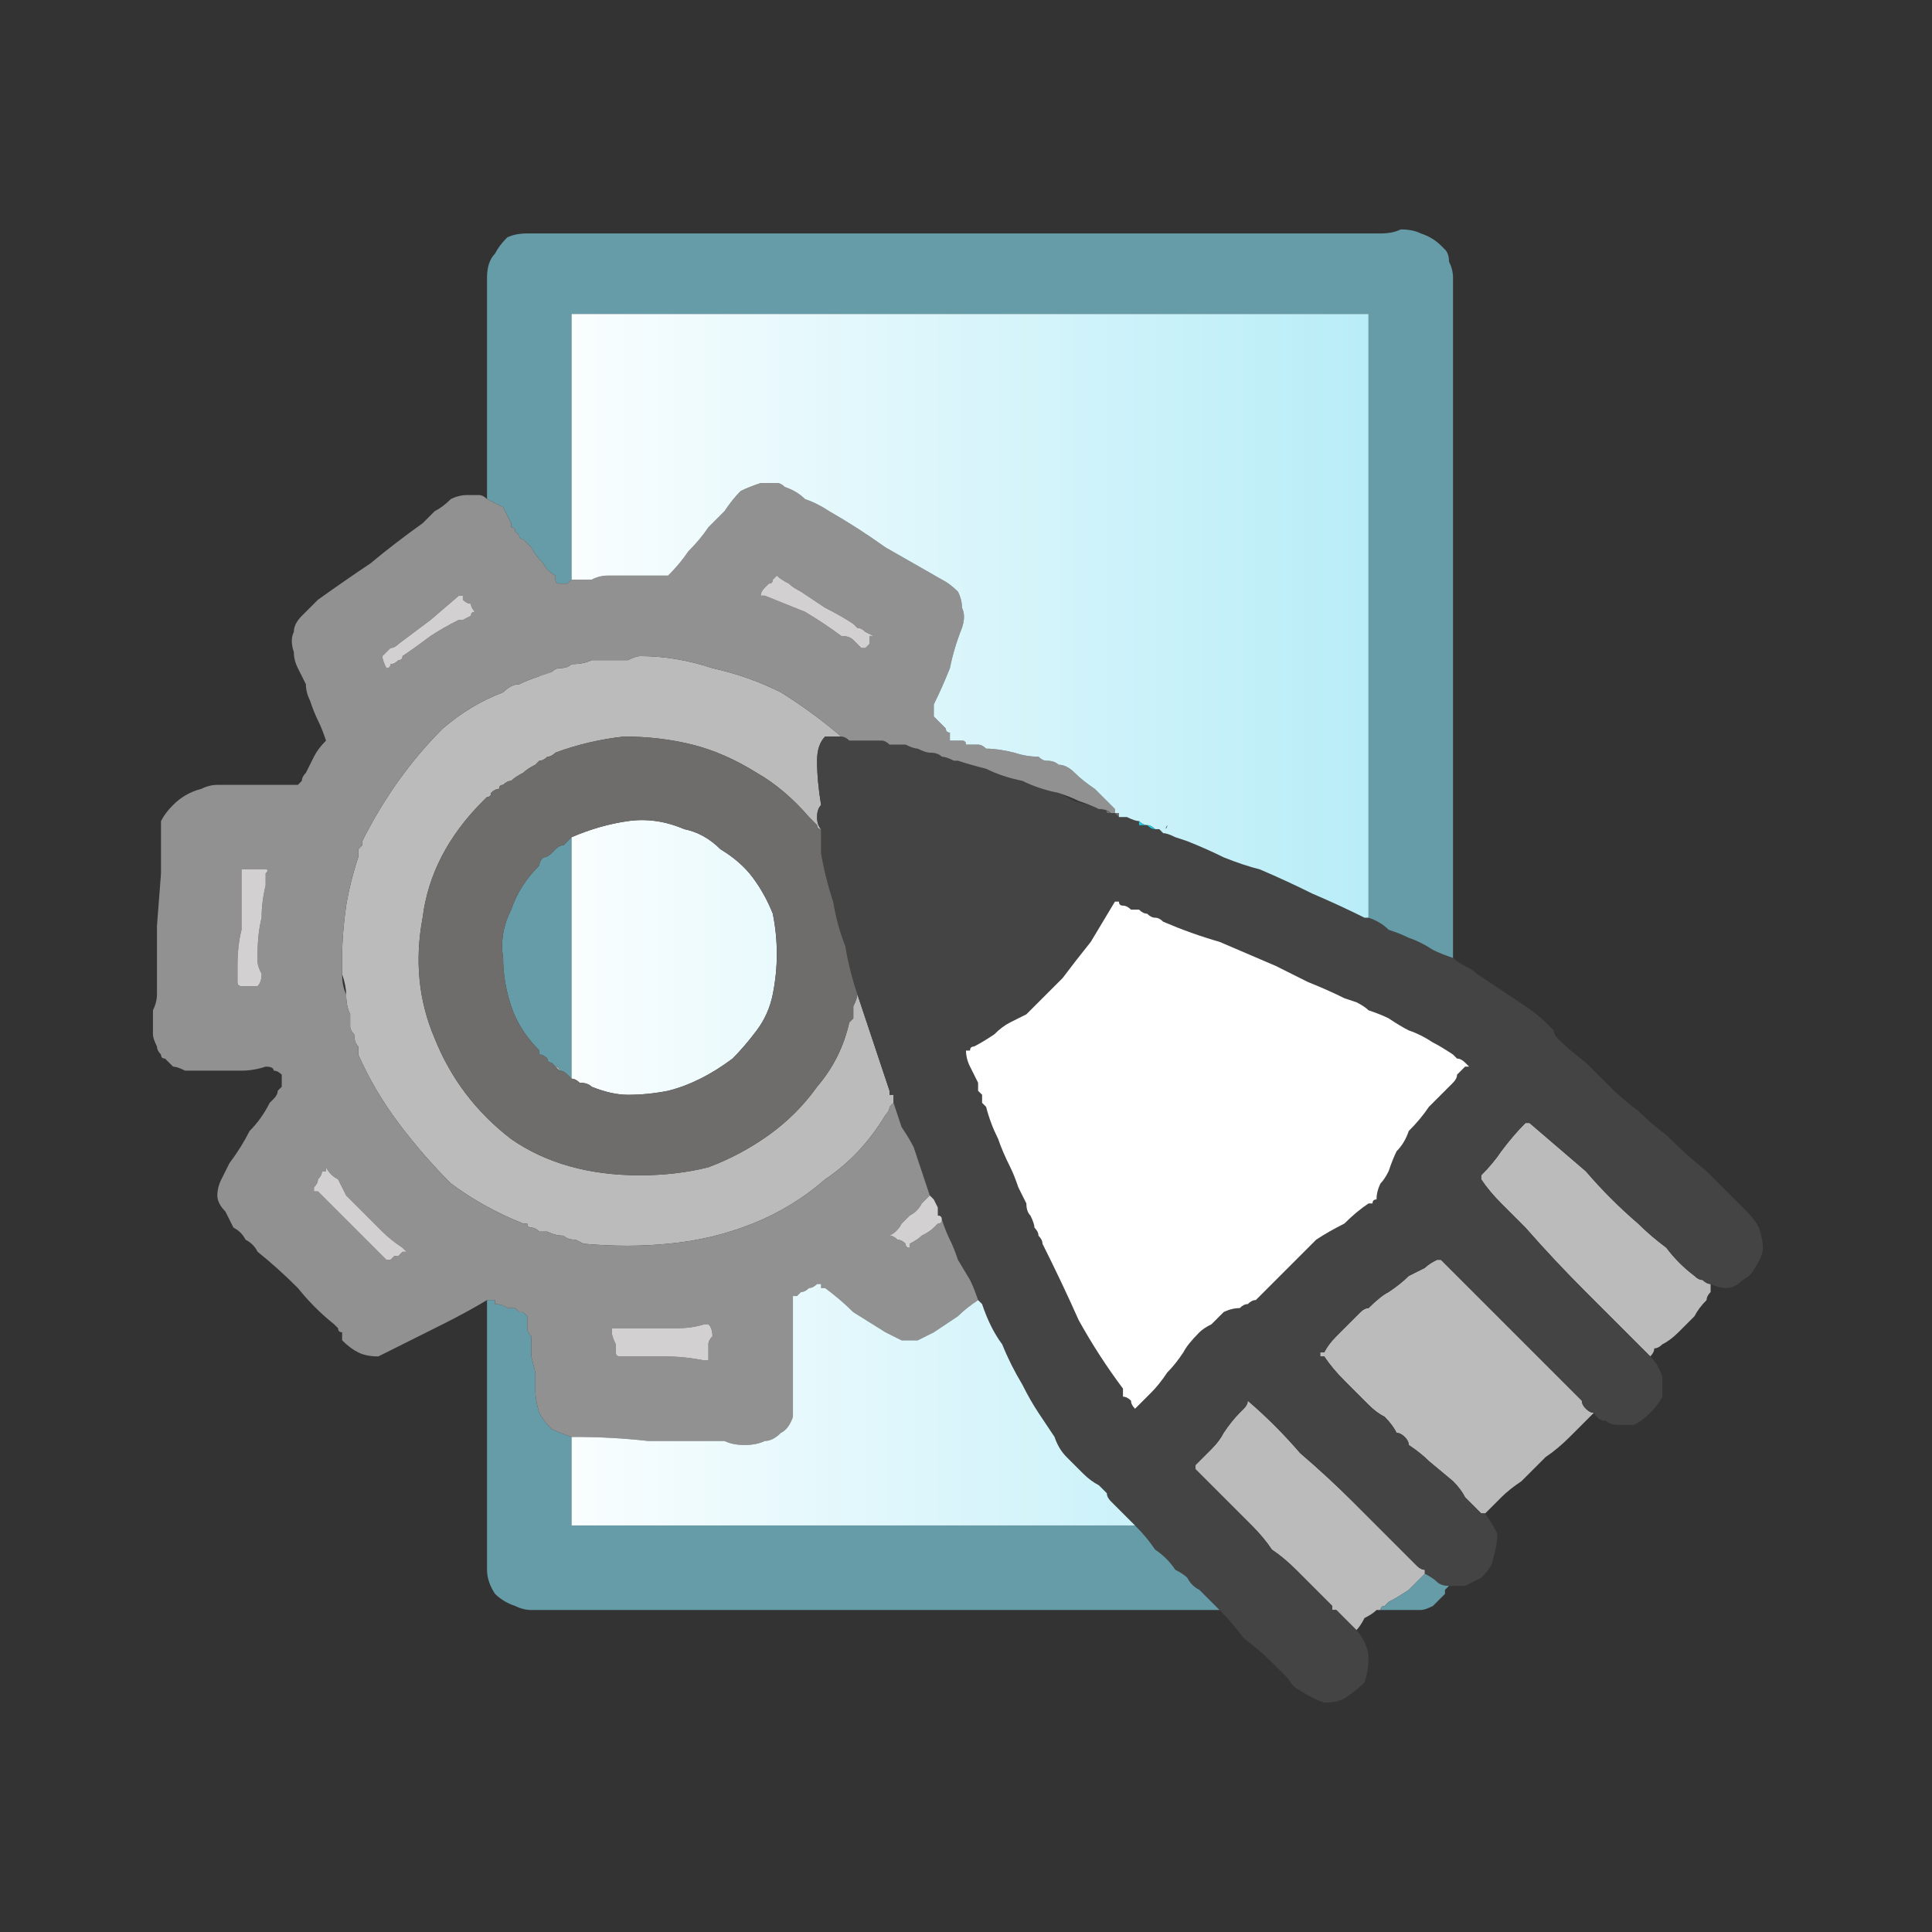
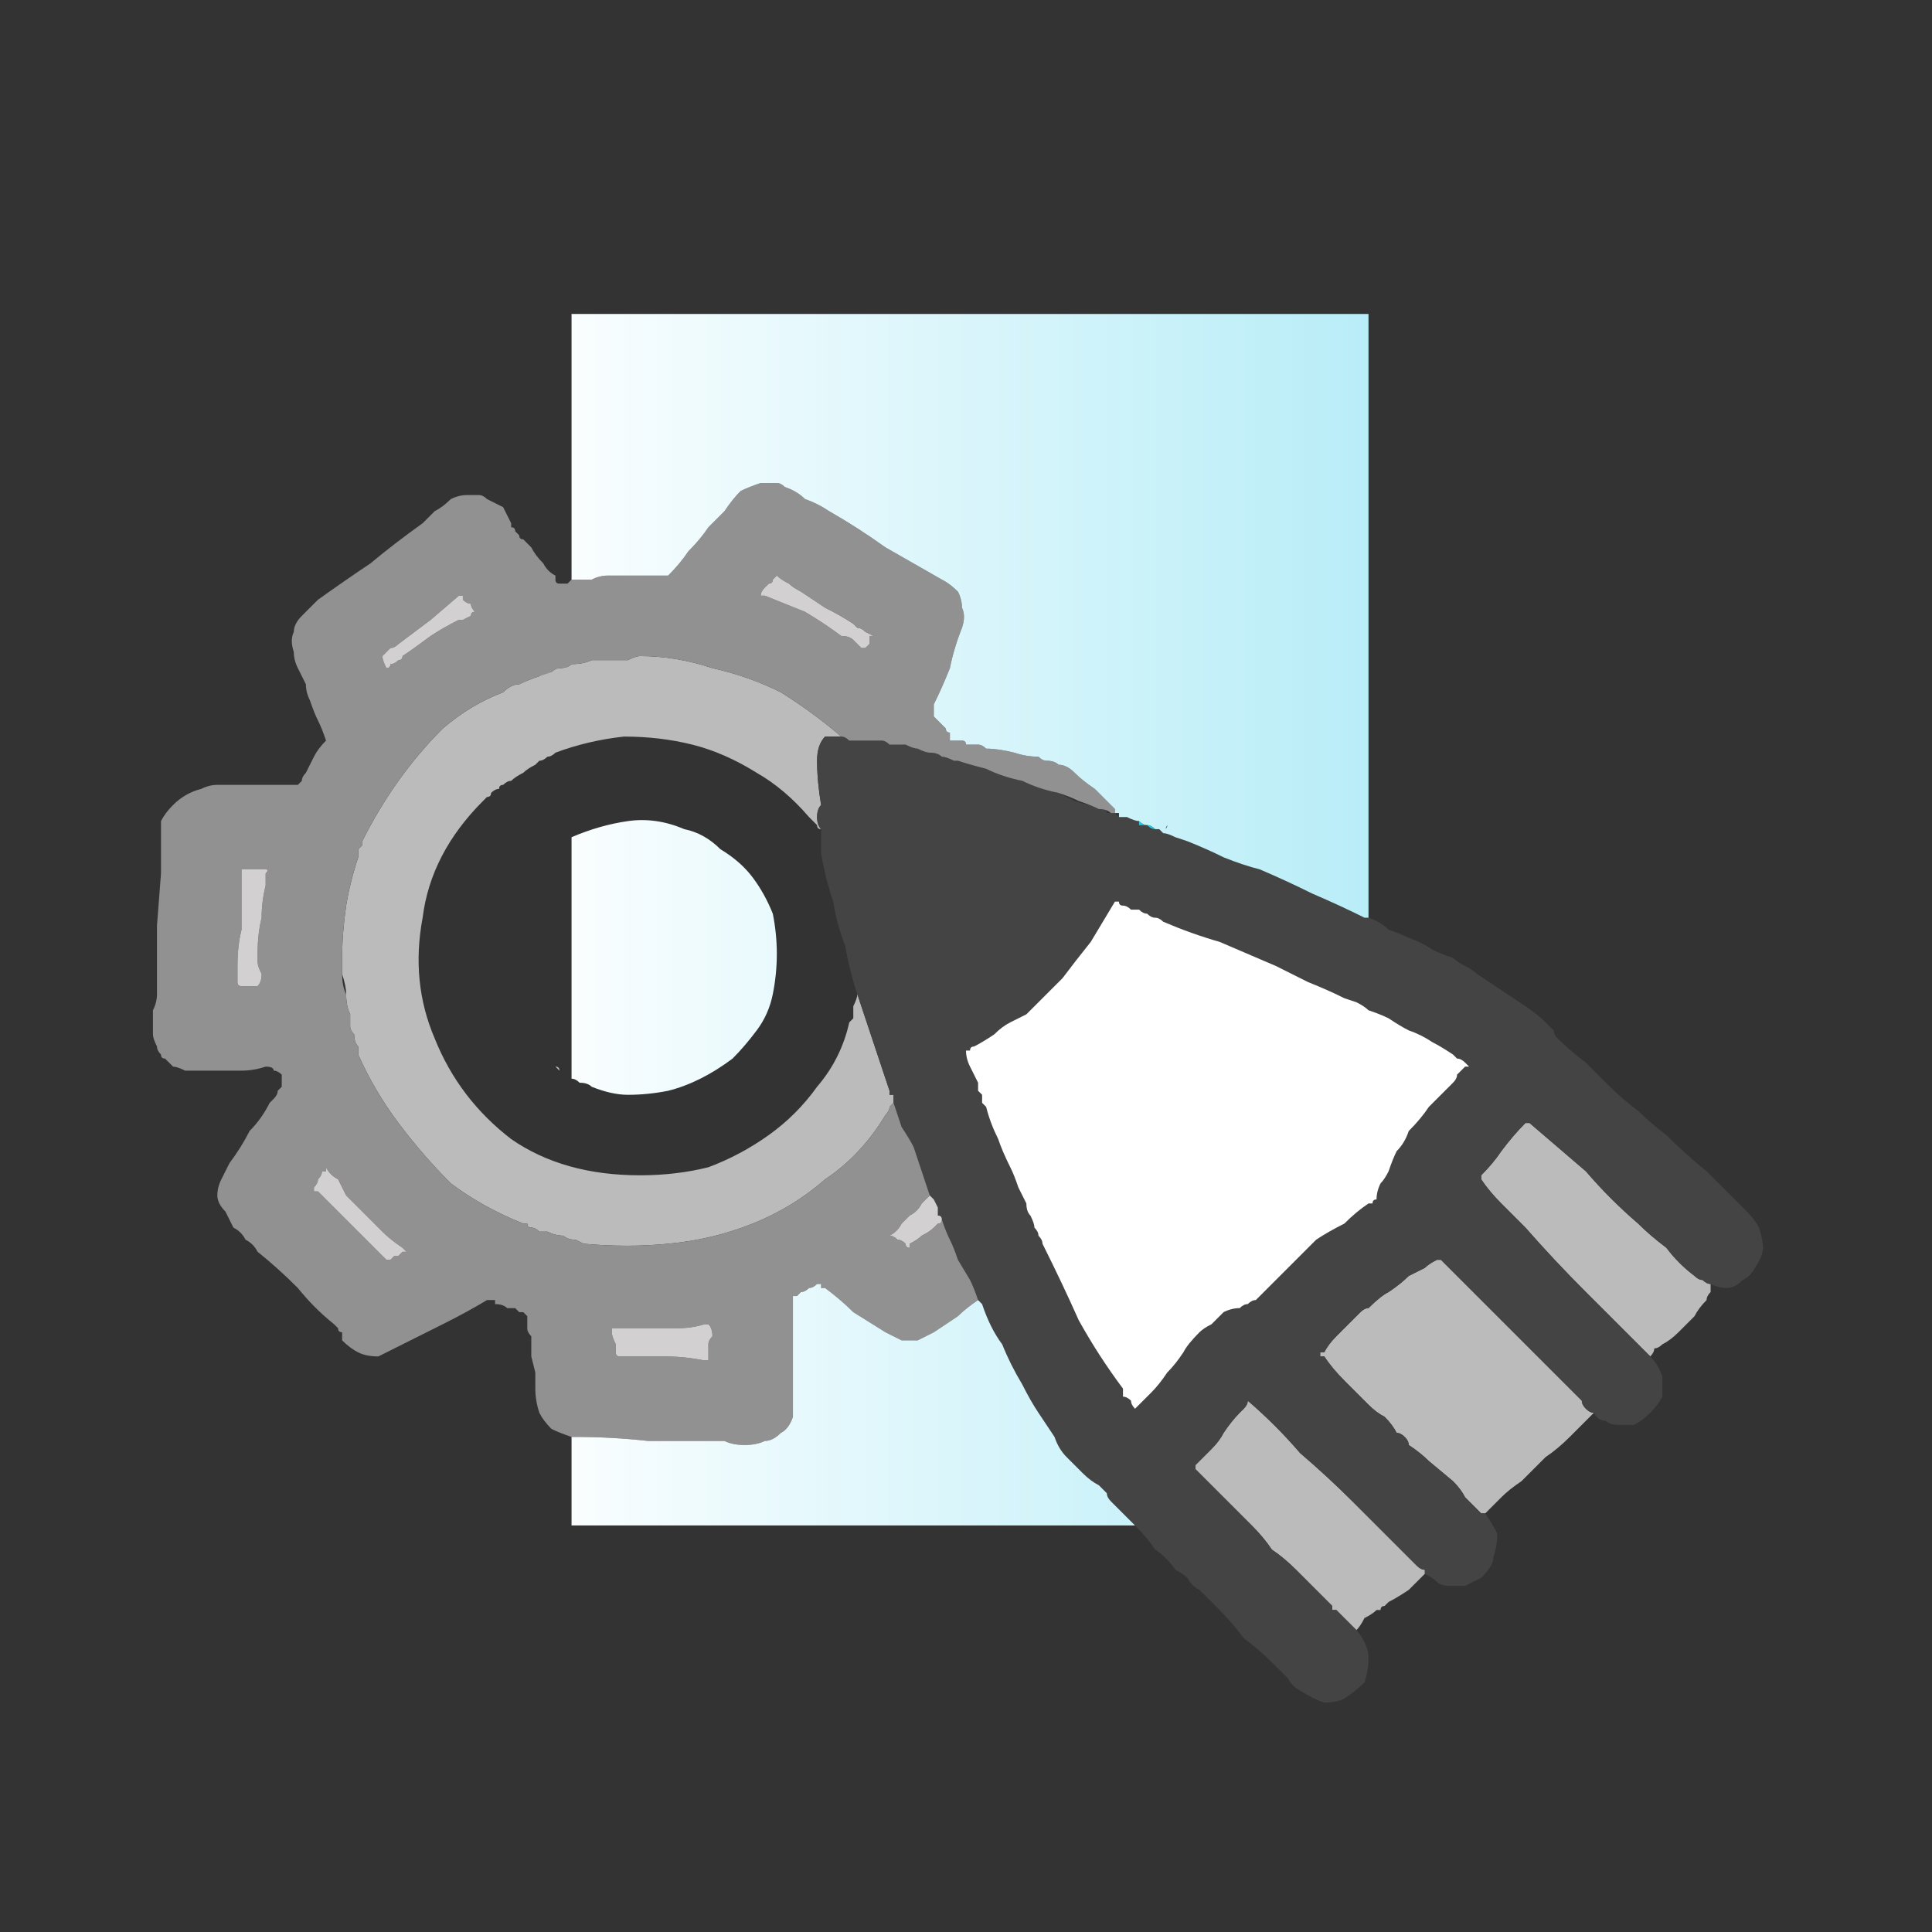
<svg xmlns="http://www.w3.org/2000/svg" height="24" width="24">
  <rect width="100%" height="100%" fill="#333333" stroke="none" />
  <defs>
    <linearGradient gradientTransform="matrix(0.007 0 0 0.007 12 5.55)" gradientUnits="userSpaceOnUse" id="gradient0" spreadMethod="pad" x1="-819.2" x2="819.2">
      <stop offset="0" stop-color="#FFFFFF" />
      <stop offset="0.992" stop-color="#B4ECF7" />
    </linearGradient>
    <linearGradient gradientTransform="matrix(0.007 0 0 0.007 12 2.3)" gradientUnits="userSpaceOnUse" id="gradient1" spreadMethod="pad" x1="-819.2" x2="819.2">
      <stop offset="0" stop-color="#FFFFFF" />
      <stop offset="0.992" stop-color="#B4ECF7" />
    </linearGradient>
  </defs>
  <g>
    <path d="M21.25 15.95 Q21.25 16 21.25 16.05 21.2 16.1 21.2 16.15 21.1 16.25 21.05 16.35 20.95 16.45 20.85 16.55 20.75 16.65 20.65 16.7 20.6 16.75 20.55 16.75 20.55 16.8 20.5 16.85 20.1 16.45 19.7 16.05 19.3 15.65 18.95 15.25 18.8 15.1 18.65 14.95 18.5 14.8 18.4 14.65 18.4 14.65 18.4 14.6 18.55 14.45 18.65 14.3 18.8 14.1 18.95 13.95 18.95 13.95 18.95 13.95 19 13.95 19 13.95 19.35 14.25 19.7 14.55 20 14.9 20.35 15.2 20.5 15.35 20.7 15.5 20.85 15.7 21.05 15.85 21.1 15.9 21.15 15.9 21.2 15.95 21.25 15.95 M17.1 20 Q17.05 20.05 16.95 20.1 16.9 20.2 16.85 20.25 16.8 20.2 16.7 20.1 L16.6 20 16.55 20 Q16.55 19.95 16.55 19.95 16.45 19.85 16.3 19.7 L16.1 19.5 Q15.95 19.35 15.8 19.25 15.7 19.1 15.55 18.95 15.4 18.8 15.2 18.6 15 18.4 14.85 18.25 14.85 18.25 14.85 18.2 14.85 18.2 14.85 18.2 14.95 18.1 15.05 18 15.15 17.9 15.2 17.8 15.3 17.65 15.4 17.55 L15.45 17.5 Q15.5 17.45 15.5 17.4 15.85 17.7 16.15 18.05 16.5 18.35 16.8 18.65 16.85 18.7 16.9 18.75 16.95 18.8 17 18.85 17.05 18.9 17.05 18.9 17.1 18.95 17.1 18.95 17.2 19.05 17.3 19.15 L17.5 19.35 Q17.55 19.4 17.6 19.45 17.65 19.5 17.7 19.5 L17.7 19.55 Q17.6 19.65 17.5 19.75 17.35 19.85 17.25 19.9 17.2 19.95 17.2 19.95 17.15 19.95 17.15 20 L17.1 20 M19.8 17.55 Q19.65 17.7 19.5 17.85 19.35 18 19.2 18.1 19.05 18.25 18.9 18.4 18.75 18.5 18.65 18.6 18.55 18.7 18.45 18.8 18.45 18.8 18.45 18.8 L18.4 18.8 Q18.3 18.7 18.2 18.6 18.15 18.5 18.05 18.4 L17.75 18.15 Q17.65 18.05 17.5 17.95 17.5 17.9 17.45 17.85 17.4 17.8 17.35 17.8 17.3 17.7 17.2 17.6 17.1 17.55 17 17.45 16.85 17.3 16.7 17.15 16.55 17 16.45 16.85 L16.4 16.85 Q16.4 16.85 16.4 16.85 L16.4 16.8 16.45 16.8 Q16.5 16.7 16.6 16.6 16.7 16.5 16.8 16.4 16.85 16.35 16.9 16.3 16.95 16.25 17 16.25 17.15 16.1 17.25 16.05 17.4 15.95 17.5 15.85 17.6 15.8 17.7 15.75 17.75 15.7 17.85 15.65 L17.9 15.65 Q17.9 15.65 17.9 15.65 17.9 15.65 17.95 15.7 17.95 15.7 18 15.75 18 15.75 18.05 15.8 18.45 16.2 18.85 16.6 19.25 17 19.65 17.4 19.65 17.45 19.7 17.5 19.75 17.55 19.8 17.55 M10.65 12.35 Q10.7 12.5 10.75 12.65 10.8 12.8 10.85 12.95 10.9 13.1 10.95 13.25 11 13.4 11.05 13.55 L11.05 13.6 Q11.05 13.6 11.05 13.6 L11.1 13.6 11.1 13.65 Q11.1 13.65 11.1 13.7 11.1 13.7 11.05 13.75 11.05 13.8 11 13.85 10.7 14.35 10.25 14.65 9.85 15 9.35 15.2 8.85 15.4 8.3 15.45 7.8 15.5 7.25 15.45 L7.15 15.4 Q7.05 15.4 7 15.35 6.9 15.35 6.8 15.3 6.8 15.3 6.75 15.3 6.7 15.3 6.7 15.3 6.65 15.25 6.6 15.25 6.55 15.25 6.55 15.2 L6.5 15.2 Q6 15 5.6 14.7 5.25 14.35 4.95 13.95 4.65 13.55 4.45 13.1 L4.45 13 Q4.4 12.95 4.4 12.85 4.35 12.8 4.35 12.75 L4.35 12.6 Q4.3 12.5 4.3 12.35 4.3 12.25 4.25 12.1 4.25 12 4.25 11.95 L4.25 11.9 Q4.25 11.6 4.3 11.25 4.35 10.95 4.45 10.65 4.45 10.6 4.45 10.55 4.5 10.5 4.5 10.5 L4.5 10.45 Q4.7 10.05 4.95 9.7 5.2 9.35 5.5 9.05 5.85 8.75 6.25 8.6 6.35 8.5 6.45 8.5 6.55 8.45 6.7 8.4 6.7 8.4 6.75 8.35 6.8 8.35 6.85 8.35 6.9 8.3 6.95 8.3 7.05 8.3 7.1 8.25 7.25 8.25 7.35 8.2 7.5 8.2 7.65 8.2 7.75 8.2 7.8 8.2 7.9 8.15 7.95 8.15 8.4 8.15 8.85 8.3 9.3 8.4 9.7 8.6 10.1 8.85 10.45 9.15 10.4 9.15 10.3 9.15 10.25 9.15 10.25 9.15 10.15 9.25 10.15 9.45 10.15 9.7 10.2 10 10.15 10.05 10.15 10.15 10.15 10.25 10.2 10.3 10.15 10.3 10.15 10.25 10.1 10.2 10.1 10.2 L10.05 10.15 Q9.75 9.8 9.4 9.6 9 9.35 8.6 9.25 8.2 9.15 7.75 9.15 7.3 9.2 6.9 9.35 6.85 9.4 6.8 9.4 6.75 9.45 6.7 9.45 L6.65 9.5 Q6.55 9.55 6.5 9.6 6.4 9.65 6.35 9.7 6.3 9.7 6.25 9.75 6.2 9.75 6.2 9.8 6.15 9.8 6.1 9.85 6.1 9.9 6.05 9.9 L6 9.95 Q5.35 10.6 5.25 11.4 5.1 12.2 5.4 12.9 5.7 13.65 6.35 14.15 7 14.6 7.95 14.6 8.4 14.6 8.8 14.5 9.2 14.35 9.55 14.1 9.9 13.85 10.15 13.5 10.45 13.15 10.55 12.7 L10.6 12.65 Q10.6 12.6 10.6 12.5 10.65 12.4 10.65 12.35 M6.95 13.3 L6.85 13.2 Q6.9 13.25 6.9 13.25 6.95 13.25 6.95 13.3" fill="#BBBBBB" stroke="none" />
    <path d="M21.25 15.95 Q21.2 15.95 21.15 15.9 21.1 15.9 21.05 15.85 20.85 15.7 20.7 15.5 20.5 15.35 20.35 15.2 20 14.9 19.7 14.55 19.35 14.25 19 13.95 19 13.95 18.95 13.95 18.95 13.95 18.95 13.95 18.8 14.1 18.65 14.3 18.55 14.45 18.4 14.6 18.4 14.65 18.4 14.65 18.5 14.8 18.65 14.95 18.8 15.1 18.95 15.25 19.3 15.65 19.7 16.05 20.1 16.45 20.5 16.85 20.5 16.85 20.5 16.85 20.5 16.85 20.5 16.85 20.6 16.95 20.65 17.1 20.65 17.2 20.65 17.35 20.6 17.45 20.5 17.55 20.4 17.65 20.3 17.7 20.15 17.7 20.1 17.7 20 17.7 19.95 17.65 19.85 17.65 19.8 17.55 19.75 17.55 19.7 17.5 19.65 17.45 19.65 17.4 19.25 17 18.85 16.6 18.45 16.2 18.05 15.8 18 15.75 18 15.75 17.95 15.7 17.95 15.7 17.9 15.65 17.9 15.65 17.9 15.65 17.9 15.65 L17.85 15.65 Q17.75 15.7 17.7 15.75 17.6 15.8 17.5 15.85 17.4 15.95 17.25 16.05 17.15 16.1 17 16.25 16.95 16.25 16.9 16.3 16.85 16.35 16.8 16.4 16.7 16.5 16.6 16.6 16.5 16.7 16.45 16.8 L16.4 16.8 16.4 16.85 Q16.4 16.85 16.4 16.85 L16.45 16.85 Q16.55 17 16.7 17.15 16.85 17.3 17 17.45 17.1 17.55 17.2 17.6 17.3 17.7 17.35 17.8 17.4 17.8 17.45 17.85 17.5 17.9 17.5 17.95 17.65 18.05 17.75 18.15 L18.05 18.4 Q18.15 18.5 18.2 18.6 18.3 18.7 18.4 18.8 L18.45 18.8 Q18.45 18.8 18.45 18.8 18.55 18.95 18.6 19.05 18.6 19.2 18.55 19.35 18.55 19.45 18.4 19.6 18.3 19.65 18.2 19.7 18.1 19.7 18 19.7 17.9 19.7 17.85 19.65 17.8 19.6 17.7 19.55 L17.7 19.5 Q17.65 19.5 17.6 19.45 17.55 19.4 17.5 19.35 L17.3 19.15 Q17.2 19.05 17.1 18.95 17.1 18.95 17.05 18.9 17.05 18.9 17 18.85 16.95 18.8 16.9 18.75 16.85 18.7 16.8 18.65 16.5 18.35 16.15 18.05 15.85 17.7 15.5 17.4 15.5 17.45 15.45 17.5 L15.4 17.55 Q15.3 17.65 15.2 17.8 15.15 17.9 15.05 18 14.95 18.1 14.85 18.2 14.85 18.2 14.85 18.2 14.85 18.25 14.85 18.25 15 18.4 15.2 18.6 15.4 18.8 15.55 18.95 15.7 19.1 15.8 19.25 15.95 19.35 16.1 19.5 L16.3 19.7 Q16.45 19.85 16.55 19.95 16.55 19.95 16.55 20 L16.6 20 16.7 20.1 Q16.8 20.2 16.85 20.25 16.9 20.3 16.95 20.4 17 20.5 17 20.6 17 20.75 16.95 20.9 16.85 21 16.7 21.1 16.6 21.15 16.45 21.15 16.3 21.1 16.15 21 16.05 20.95 16 20.85 15.9 20.75 15.8 20.65 15.65 20.5 15.45 20.35 15.3 20.15 15.15 20 15.1 19.95 15 19.85 14.95 19.8 14.9 19.75 14.8 19.7 14.75 19.6 14.7 19.55 14.6 19.5 14.5 19.35 14.35 19.25 14.25 19.1 14.1 18.95 14.05 18.9 14 18.85 13.95 18.8 13.9 18.75 13.85 18.7 13.8 18.65 13.75 18.6 13.75 18.55 13.7 18.5 13.65 18.45 13.55 18.4 13.45 18.3 13.35 18.2 13.25 18.1 13.15 18 13.1 17.85 13 17.7 12.9 17.55 12.8 17.4 12.7 17.2 12.55 16.95 12.45 16.7 12.3 16.5 12.2 16.2 L12.15 16.15 Q12.1 16 12.05 15.9 L11.9 15.65 Q11.85 15.5 11.8 15.4 11.75 15.3 11.7 15.15 11.7 15.1 11.65 15.1 11.65 15.05 11.65 15 L11.6 14.9 11.55 14.85 Q11.5 14.7 11.45 14.55 11.4 14.4 11.35 14.25 11.3 14.15 11.2 14 11.15 13.85 11.1 13.7 11.1 13.65 11.1 13.65 L11.1 13.6 11.05 13.6 Q11.05 13.6 11.05 13.6 L11.05 13.55 Q11 13.4 10.95 13.25 10.9 13.1 10.85 12.95 10.8 12.8 10.75 12.65 10.7 12.5 10.65 12.35 10.55 12.05 10.5 11.75 10.4 11.5 10.35 11.2 10.25 10.9 10.2 10.6 10.2 10.55 10.2 10.45 10.2 10.4 10.2 10.3 10.15 10.25 10.15 10.15 10.15 10.05 10.2 10 10.15 9.7 10.15 9.45 10.15 9.25 10.25 9.15 10.25 9.15 10.3 9.15 10.4 9.15 10.45 9.15 10.5 9.15 10.55 9.2 10.6 9.2 10.7 9.2 10.7 9.2 10.7 9.2 10.7 9.2 10.75 9.2 10.75 9.2 10.75 9.2 10.75 9.2 10.8 9.2 10.8 9.2 10.85 9.2 10.9 9.2 10.95 9.2 11 9.2 11.05 9.25 11.1 9.25 11.15 9.25 11.2 9.25 11.25 9.25 11.35 9.3 11.4 9.3 11.5 9.35 11.55 9.35 11.65 9.35 11.7 9.4 11.75 9.4 11.85 9.45 L11.9 9.45 Q11.9 9.45 11.9 9.45 11.9 9.45 11.9 9.45 12.05 9.5 12.25 9.55 12.45 9.65 12.7 9.7 12.9 9.8 13.15 9.85 13.25 9.9 13.35 9.95 13.5 10 13.55 10 13.65 10.05 13.7 10.05 13.75 10.05 13.75 10.1 13.8 10.1 13.8 10.1 L13.85 10.1 Q13.85 10.1 13.9 10.15 13.95 10.15 14 10.15 14.1 10.2 14.15 10.2 14.15 10.2 14.15 10.2 L14.15 10.25 Q14.2 10.25 14.25 10.25 14.3 10.3 14.35 10.3 L14.4 10.3 14.45 10.35 14.5 10.25 Q14.5 10.3 14.45 10.3 14.45 10.3 14.45 10.35 14.5 10.35 14.6 10.4 L14.75 10.45 Q15 10.55 15.2 10.65 15.45 10.75 15.65 10.8 16 10.95 16.3 11.1 16.65 11.25 16.95 11.4 L17 11.4 Q17.15 11.45 17.25 11.55 17.4 11.6 17.5 11.65 17.65 11.7 17.8 11.8 17.9 11.85 18.05 11.9 18.1 11.95 18.2 12 18.3 12.05 18.35 12.1 18.5 12.2 18.65 12.3 18.8 12.4 18.95 12.5 19.1 12.6 19.2 12.7 19.25 12.75 19.3 12.8 19.3 12.85 19.35 12.9 19.5 13.05 19.7 13.2 19.85 13.35 20 13.5 20.15 13.65 20.35 13.8 20.5 13.95 20.7 14.1 20.95 14.35 21.2 14.55 21.45 14.8 21.7 15.05 21.8 15.15 21.85 15.25 21.9 15.4 21.9 15.5 21.9 15.6 21.8 15.75 21.75 15.85 21.65 15.9 21.55 16 21.45 16 21.35 16 21.25 15.95 M18.05 13.45 Q18.1 13.4 18.1 13.35 18.15 13.3 18.2 13.25 18.25 13.25 18.25 13.25 18.25 13.25 18.25 13.25 18.2 13.2 18.2 13.2 18.2 13.2 18.2 13.2 18.15 13.15 18.1 13.15 18.05 13.1 18.05 13.1 17.9 13 17.8 12.95 17.65 12.85 17.5 12.8 17.4 12.75 17.25 12.65 17.15 12.6 17 12.55 16.95 12.5 16.85 12.45 L16.7 12.4 Q16.5 12.3 16.25 12.2 16.05 12.1 15.85 12 15.5 11.85 15.15 11.7 14.8 11.6 14.45 11.45 14.4 11.4 14.35 11.4 14.3 11.4 14.25 11.35 14.2 11.35 14.15 11.3 14.1 11.3 14.05 11.3 14 11.25 13.95 11.25 13.9 11.25 13.9 11.2 13.9 11.2 13.85 11.2 13.85 11.2 13.85 11.2 13.7 11.45 13.55 11.7 13.35 11.95 13.2 12.15 13 12.35 12.85 12.5 12.8 12.55 12.75 12.6 12.65 12.65 12.55 12.7 12.45 12.75 12.35 12.85 12.2 12.95 12.1 13 12.05 13 12.05 13.05 L12 13.05 Q12 13.15 12.05 13.25 12.1 13.35 12.15 13.45 L12.15 13.5 12.15 13.55 12.2 13.6 Q12.2 13.65 12.2 13.7 L12.25 13.75 Q12.3 13.95 12.4 14.15 12.45 14.3 12.55 14.5 12.6 14.6 12.65 14.75 L12.75 14.95 Q12.75 15.05 12.8 15.1 12.85 15.2 12.85 15.25 12.9 15.3 12.9 15.35 12.95 15.4 12.95 15.45 13.2 15.95 13.4 16.4 13.65 16.85 13.95 17.25 13.95 17.3 13.95 17.35 14 17.35 14.05 17.4 14.05 17.45 14.1 17.5 14.15 17.45 14.2 17.4 14.25 17.35 14.3 17.3 14.4 17.2 14.5 17.05 14.6 16.95 14.7 16.8 14.75 16.7 14.9 16.55 14.95 16.5 15.05 16.45 15.1 16.4 15.2 16.3 15.3 16.25 15.4 16.25 15.45 16.2 15.5 16.2 15.55 16.15 15.6 16.15 15.65 16.1 15.7 16.05 15.85 15.9 16 15.75 16.2 15.55 16.35 15.4 16.5 15.3 16.7 15.2 16.85 15.05 17 14.95 17.05 14.95 17.05 14.95 17.05 14.9 17.1 14.9 17.1 14.8 17.15 14.7 17.2 14.65 17.25 14.55 17.3 14.4 17.35 14.3 17.45 14.2 17.5 14.05 17.65 13.9 17.75 13.75 17.9 13.6 18.05 13.45 M18.4 14.65 Q18.4 14.65 18.4 14.65 18.4 14.65 18.4 14.65 M17.85 15.65 Q17.9 15.6 17.9 15.6 17.95 15.6 17.95 15.6 17.95 15.6 17.9 15.6 17.9 15.6 17.85 15.65" fill="#444444" stroke="none" />
-     <path d="M6.05 6.2 L6.05 3.45 Q6.05 3.25 6.15 3.15 6.2 3.05 6.3 2.95 6.4 2.9 6.55 2.9 6.55 2.9 6.6 2.9 6.6 2.9 6.6 2.9 L17.15 2.9 Q17.3 2.9 17.4 2.85 17.55 2.85 17.65 2.9 17.8 2.95 17.9 3.05 17.9 3.05 17.95 3.1 18 3.15 18 3.25 18.05 3.35 18.05 3.45 L18.05 11.9 Q17.9 11.85 17.8 11.8 17.65 11.7 17.5 11.65 17.4 11.6 17.25 11.55 17.15 11.45 17 11.4 L17 4 17 3.95 Q17 3.9 17 3.9 17 3.9 17 3.9 L7.15 3.9 Q7.1 3.9 7.1 3.9 7.1 3.95 7.1 3.95 L7.1 4 7.1 7.2 7.05 7.25 Q7 7.25 7 7.25 6.95 7.25 6.95 7.25 6.9 7.25 6.9 7.2 6.9 7.2 6.9 7.15 6.8 7.1 6.75 7 6.65 6.9 6.6 6.8 6.55 6.75 6.5 6.7 6.45 6.7 6.45 6.65 6.4 6.6 6.4 6.6 6.4 6.55 6.35 6.55 6.35 6.55 6.35 6.5 6.3 6.4 6.25 6.3 6.15 6.25 6.05 6.2 M15.15 20 L6.6 20 Q6.5 20 6.4 19.95 6.25 19.9 6.15 19.8 6.05 19.65 6.05 19.5 L6.05 16.15 Q6.1 16.15 6.1 16.15 6.1 16.15 6.15 16.15 6.15 16.15 6.15 16.2 6.25 16.2 6.3 16.25 6.35 16.25 6.4 16.25 6.4 16.25 6.4 16.25 L6.45 16.3 Q6.45 16.3 6.5 16.3 6.5 16.3 6.5 16.3 6.55 16.35 6.55 16.35 6.55 16.4 6.55 16.4 6.55 16.45 6.55 16.5 6.55 16.55 6.6 16.6 6.6 16.75 6.6 16.85 L6.65 17.05 Q6.65 17.1 6.65 17.15 6.65 17.15 6.65 17.2 6.65 17.2 6.65 17.25 6.65 17.25 6.65 17.25 6.65 17.4 6.7 17.55 6.75 17.65 6.85 17.75 6.95 17.8 7.1 17.85 L7.1 18.9 7.1 18.95 Q7.1 18.95 7.1 18.95 7.1 18.95 7.15 18.95 L14.1 18.95 Q14.25 19.1 14.35 19.25 14.5 19.35 14.6 19.5 14.7 19.55 14.75 19.6 14.8 19.7 14.9 19.75 14.95 19.8 15 19.85 15.1 19.95 15.15 20 M18 19.7 Q18 19.7 17.95 19.75 17.95 19.75 17.95 19.8 17.95 19.8 17.95 19.8 17.85 19.9 17.8 19.95 17.7 20 17.65 20 17.55 20 17.45 20 L17.1 20 17.15 20 Q17.15 19.95 17.2 19.95 17.2 19.95 17.25 19.9 17.35 19.85 17.5 19.75 17.6 19.65 17.7 19.55 17.8 19.6 17.85 19.65 17.9 19.7 18 19.7 M6.7 15.3 Q6.7 15.3 6.75 15.3 6.8 15.3 6.8 15.3 6.8 15.3 6.75 15.3 6.7 15.3 6.7 15.3 M6.85 8.35 Q6.8 8.35 6.75 8.35 6.7 8.4 6.7 8.4 L6.85 8.35 M6.2 9.8 Q6.2 9.75 6.25 9.75 6.3 9.7 6.35 9.7 6.3 9.7 6.25 9.75 6.2 9.75 6.2 9.8 M6.85 13.2 Q6.8 13.2 6.8 13.15 6.75 13.1 6.7 13.1 L6.7 13.05 Q6.45 12.8 6.35 12.5 6.25 12.2 6.25 11.9 6.2 11.6 6.35 11.3 6.45 11 6.7 10.75 6.7 10.7 6.75 10.65 6.8 10.65 6.85 10.6 L6.9 10.55 Q6.95 10.5 7 10.5 7.05 10.45 7.1 10.4 L7.1 13.15 Q7.1 13.2 7.1 13.25 7.1 13.3 7.1 13.4 7.05 13.35 7.05 13.35 7 13.3 6.95 13.3 6.95 13.25 6.9 13.25 6.9 13.25 6.85 13.2" fill="#669CA8" stroke="none" />
    <path d="M6.05 16.15 Q5.8 16.3 5.5 16.45 5.2 16.6 4.9 16.75 4.8 16.8 4.7 16.85 4.55 16.85 4.45 16.8 4.35 16.75 4.25 16.65 4.25 16.6 4.25 16.55 4.2 16.55 4.2 16.5 4.2 16.5 4.15 16.45 3.9 16.25 3.7 16 3.45 15.75 3.2 15.55 3.15 15.45 3.05 15.4 3 15.3 2.9 15.25 2.85 15.15 2.8 15.05 2.7 14.95 2.7 14.85 2.7 14.75 2.75 14.65 2.8 14.55 2.85 14.45 3 14.25 3.1 14.05 3.25 13.9 3.35 13.7 3.4 13.65 3.4 13.65 3.45 13.6 3.45 13.55 3.5 13.5 3.5 13.5 3.5 13.45 3.5 13.35 3.45 13.3 3.4 13.3 3.4 13.25 3.3 13.25 3.15 13.3 3 13.3 2.9 13.3 2.75 13.3 2.6 13.3 2.45 13.3 2.4 13.3 2.3 13.3 2.2 13.25 2.15 13.25 2.1 13.2 2.05 13.15 2 13.15 2 13.1 1.95 13.05 1.95 13 1.9 12.9 1.9 12.85 1.9 12.8 1.9 12.7 1.9 12.65 1.9 12.55 1.95 12.45 1.95 12.35 1.95 12.25 1.95 12.15 1.95 11.8 1.95 11.5 L2 10.85 Q2 10.65 2 10.5 2 10.35 2 10.2 2.05 10.1 2.15 10 2.3 9.85 2.5 9.8 2.6 9.75 2.7 9.75 2.8 9.75 2.9 9.75 L2.95 9.75 Q3 9.75 3.05 9.75 3.1 9.75 3.15 9.75 3.2 9.75 3.3 9.75 3.4 9.75 3.5 9.75 3.6 9.75 3.7 9.75 3.7 9.75 3.75 9.7 3.75 9.65 3.8 9.6 3.85 9.5 3.9 9.4 3.95 9.3 4.05 9.2 4 9.05 3.95 8.95 3.9 8.85 3.85 8.7 3.8 8.6 3.8 8.5 3.75 8.4 3.7 8.3 3.65 8.2 3.65 8.1 3.6 7.95 3.65 7.85 3.65 7.75 3.75 7.65 3.85 7.55 3.95 7.45 4.3 7.2 4.6 7 4.9 6.75 5.25 6.5 5.3 6.45 5.4 6.35 5.5 6.3 5.6 6.2 5.7 6.15 5.8 6.15 5.85 6.15 5.85 6.15 5.85 6.15 5.85 6.15 5.9 6.15 5.95 6.15 6 6.15 6.05 6.2 6.15 6.25 6.25 6.3 6.3 6.4 6.35 6.5 6.35 6.55 6.35 6.55 6.4 6.55 6.4 6.6 6.4 6.6 6.45 6.65 6.45 6.7 6.5 6.7 6.55 6.75 6.6 6.8 6.65 6.9 6.75 7 6.8 7.1 6.9 7.15 6.9 7.2 6.9 7.2 6.9 7.25 6.95 7.25 6.95 7.25 7 7.25 7 7.25 7.05 7.25 L7.1 7.2 Q7.15 7.2 7.25 7.2 7.3 7.2 7.35 7.2 7.45 7.15 7.55 7.15 7.65 7.15 7.75 7.15 7.85 7.15 7.95 7.15 8 7.15 8.05 7.15 8.15 7.15 8.2 7.15 8.2 7.15 8.25 7.15 8.25 7.15 8.25 7.15 8.3 7.15 8.3 7.15 8.45 7 8.55 6.85 8.7 6.7 8.8 6.55 8.9 6.45 9 6.35 9.1 6.2 9.2 6.1 9.3 6.05 9.45 6 9.45 6 9.5 6 9.5 6 9.5 6 9.55 6 9.65 6 9.7 6 9.75 6.05 9.9 6.1 10 6.2 10.15 6.25 10.3 6.35 10.65 6.55 11 6.8 11.35 7 11.7 7.2 11.8 7.25 11.9 7.35 11.95 7.45 11.95 7.55 12 7.65 11.95 7.8 11.85 8.05 11.8 8.3 11.7 8.55 11.6 8.75 11.6 8.8 11.6 8.8 11.6 8.85 11.6 8.85 11.6 8.85 11.6 8.9 11.65 8.95 11.65 8.95 11.7 9 11.75 9.05 11.75 9.1 11.8 9.1 11.8 9.15 11.8 9.2 11.85 9.2 11.85 9.2 11.85 9.2 11.85 9.2 11.9 9.2 11.95 9.2 12 9.2 12 9.25 12.1 9.25 12.15 9.25 12.2 9.25 12.25 9.3 12.4 9.3 12.6 9.35 12.75 9.4 12.9 9.4 12.95 9.45 13 9.45 13.1 9.45 13.15 9.5 13.25 9.5 13.35 9.6 13.45 9.7 13.6 9.8 13.7 9.9 13.8 10 L13.85 10.05 Q13.85 10.1 13.85 10.1 L13.8 10.1 Q13.75 10.05 13.65 10.05 13.55 10 13.4 9.95 13.3 9.9 13.15 9.85 12.9 9.8 12.7 9.7 12.45 9.65 12.25 9.55 12.05 9.5 11.9 9.45 11.9 9.45 11.9 9.45 11.9 9.45 11.9 9.45 L11.85 9.45 Q11.75 9.4 11.7 9.4 11.65 9.35 11.55 9.35 11.5 9.35 11.4 9.3 11.35 9.3 11.25 9.25 11.2 9.25 11.15 9.25 11.1 9.25 11.05 9.25 11 9.2 10.95 9.2 10.9 9.2 10.85 9.2 10.8 9.2 10.8 9.2 10.75 9.2 10.75 9.2 10.75 9.2 10.75 9.2 10.7 9.2 10.7 9.2 10.7 9.2 10.7 9.2 10.6 9.2 10.55 9.2 10.5 9.15 10.45 9.15 10.1 8.85 9.7 8.6 9.3 8.4 8.85 8.3 8.4 8.15 7.95 8.15 7.9 8.15 7.8 8.2 7.75 8.2 7.65 8.2 7.5 8.2 7.35 8.2 7.25 8.25 7.1 8.25 7.05 8.3 6.95 8.3 6.9 8.3 6.85 8.35 L6.7 8.4 Q6.55 8.45 6.45 8.5 6.35 8.5 6.25 8.6 5.85 8.75 5.5 9.05 5.2 9.35 4.95 9.7 4.7 10.05 4.5 10.45 L4.5 10.5 Q4.5 10.5 4.45 10.55 4.45 10.6 4.45 10.65 4.35 10.95 4.3 11.25 4.25 11.6 4.25 11.9 L4.25 11.95 Q4.25 12 4.25 12.1 4.25 12.25 4.3 12.35 4.3 12.5 4.35 12.6 4.35 12.7 4.35 12.75 4.35 12.8 4.4 12.85 4.4 12.95 4.45 13 L4.45 13.1 Q4.65 13.55 4.95 13.95 5.25 14.35 5.6 14.7 6 15 6.5 15.2 L6.55 15.2 Q6.55 15.25 6.6 15.25 6.65 15.25 6.7 15.3 6.7 15.3 6.75 15.3 6.8 15.3 6.8 15.3 6.9 15.35 7 15.35 7.05 15.4 7.15 15.4 L7.25 15.45 Q7.8 15.5 8.3 15.45 8.85 15.4 9.35 15.2 9.85 15 10.25 14.65 10.7 14.35 11 13.85 11.05 13.8 11.05 13.75 11.1 13.7 11.1 13.7 11.15 13.85 11.2 14 11.3 14.15 11.35 14.25 11.4 14.4 11.45 14.55 11.5 14.7 11.55 14.85 11.5 14.9 11.45 14.95 11.4 15.05 11.3 15.1 11.25 15.15 11.2 15.2 11.15 15.3 11.05 15.35 11.1 15.35 11.15 15.4 11.2 15.4 11.25 15.45 11.25 15.45 11.25 15.45 11.25 15.5 11.3 15.5 11.3 15.5 11.3 15.45 11.4 15.4 11.45 15.35 11.55 15.3 11.6 15.25 11.65 15.2 11.65 15.2 11.7 15.2 11.7 15.15 11.75 15.3 11.8 15.4 11.85 15.5 11.9 15.65 L12.05 15.9 Q12.1 16 12.15 16.15 12 16.25 11.9 16.35 11.75 16.45 11.6 16.55 11.5 16.6 11.4 16.65 11.3 16.65 11.2 16.65 11.1 16.6 11 16.55 L10.6 16.3 Q10.45 16.15 10.25 16 10.2 16 10.2 16 10.2 15.95 10.2 15.95 10.15 15.95 10.15 15.95 10.1 16 10.05 16 10 16.05 9.95 16.05 9.9 16.1 9.9 16.1 9.85 16.1 9.85 16.1 L9.85 16.2 Q9.85 16.35 9.85 16.55 9.85 16.75 9.85 16.9 9.85 16.95 9.85 17.05 9.85 17.1 9.85 17.15 9.85 17.2 9.85 17.25 9.85 17.35 9.85 17.4 9.85 17.5 9.85 17.6 9.8 17.75 9.7 17.8 9.6 17.9 9.5 17.9 9.4 17.95 9.25 17.95 9.1 17.95 9 17.9 8.5 17.9 8.05 17.9 7.6 17.85 7.15 17.85 7.1 17.85 7.1 17.85 6.95 17.8 6.85 17.75 6.75 17.65 6.7 17.55 6.65 17.4 6.65 17.25 6.65 17.25 6.65 17.25 6.65 17.2 6.65 17.2 6.65 17.15 6.65 17.15 6.65 17.1 6.65 17.05 L6.6 16.85 Q6.6 16.75 6.6 16.6 6.55 16.55 6.55 16.5 6.55 16.45 6.55 16.4 6.55 16.4 6.55 16.35 6.55 16.35 6.5 16.3 6.5 16.3 6.5 16.3 6.45 16.3 6.45 16.3 L6.4 16.25 Q6.4 16.25 6.4 16.25 6.35 16.25 6.3 16.25 6.25 16.2 6.15 16.2 6.15 16.15 6.15 16.15 6.1 16.15 6.1 16.15 6.1 16.15 6.05 16.15 M8.8 16.45 Q8.8 16.45 8.8 16.45 L8.75 16.45 Q8.6 16.5 8.4 16.5 8.2 16.5 8 16.5 7.8 16.5 7.65 16.5 L7.6 16.5 Q7.6 16.5 7.6 16.5 7.6 16.5 7.6 16.55 7.6 16.6 7.65 16.7 7.65 16.75 7.65 16.8 7.65 16.85 7.7 16.85 7.7 16.85 7.75 16.85 8 16.85 8.25 16.85 8.5 16.85 8.75 16.9 L8.8 16.9 Q8.8 16.9 8.8 16.9 8.8 16.85 8.8 16.85 8.8 16.8 8.8 16.7 8.8 16.65 8.85 16.6 8.85 16.5 8.8 16.45 8.8 16.45 8.8 16.45 8.8 16.45 8.8 16.45 M4.05 14.5 Q4.05 14.5 4.05 14.55 L4 14.55 Q4 14.6 3.95 14.65 3.95 14.7 3.9 14.75 3.9 14.75 3.9 14.75 3.9 14.75 3.9 14.8 3.9 14.8 3.95 14.8 4.15 15 4.35 15.2 L4.75 15.6 Q4.8 15.65 4.8 15.65 4.85 15.65 4.85 15.65 4.85 15.65 4.9 15.6 4.95 15.6 4.95 15.6 5 15.55 5 15.55 L5.05 15.55 Q5.05 15.55 5.05 15.55 5.05 15.55 5 15.5 4.85 15.4 4.75 15.3 4.65 15.2 4.5 15.05 4.4 14.95 4.3 14.85 4.25 14.75 4.2 14.65 4.1 14.6 4.05 14.5 M5.9 7.6 Q5.85 7.55 5.85 7.5 5.8 7.5 5.75 7.45 L5.75 7.4 Q5.75 7.4 5.75 7.4 5.7 7.4 5.7 7.4 L5.35 7.7 Q5.15 7.85 4.95 8 4.9 8.05 4.85 8.05 4.8 8.1 4.75 8.15 4.75 8.2 4.8 8.3 4.85 8.3 4.85 8.25 4.9 8.25 4.95 8.2 5 8.2 5 8.15 5.15 8.05 5.35 7.9 5.5 7.8 5.7 7.7 L5.75 7.7 5.85 7.65 Q5.85 7.6 5.9 7.6 M2.95 12.2 Q2.95 12.25 3 12.25 3.05 12.25 3.1 12.25 3.2 12.25 3.2 12.25 3.25 12.2 3.25 12.1 3.2 12 3.2 11.95 L3.2 11.85 Q3.2 11.6 3.25 11.4 3.25 11.2 3.3 11 L3.3 10.95 Q3.3 10.9 3.3 10.85 3.35 10.8 3.3 10.8 3.25 10.8 3.15 10.8 3.1 10.8 3 10.8 L3 10.9 3 11.05 3 11.1 Q3 11.35 3 11.55 2.95 11.75 2.95 12 2.95 12.05 2.95 12.1 2.95 12.15 2.95 12.2 M9.65 7.15 Q9.65 7.15 9.6 7.2 9.6 7.25 9.55 7.25 9.5 7.3 9.5 7.3 9.45 7.35 9.45 7.4 9.45 7.4 9.45 7.4 9.45 7.4 9.45 7.4 L9.5 7.4 Q9.75 7.5 10 7.6 10.25 7.75 10.45 7.9 10.55 7.9 10.6 7.95 10.65 8 10.7 8.05 L10.75 8.05 Q10.75 8.05 10.75 8.1 10.75 8.05 10.75 8.05 L10.8 8 Q10.8 7.95 10.8 7.9 L10.85 7.9 10.75 7.85 Q10.7 7.8 10.65 7.8 L10.6 7.75 Q10.45 7.65 10.25 7.55 10.1 7.45 9.95 7.35 9.85 7.3 9.8 7.25 9.7 7.2 9.65 7.15 9.65 7.15 9.65 7.15" fill="#919191" stroke="none" />
    <path d="M12.15 16.15 L12.2 16.2 Q12.3 16.5 12.45 16.7 12.55 16.95 12.7 17.2 12.8 17.4 12.9 17.55 13 17.7 13.1 17.85 13.15 18 13.25 18.1 13.35 18.2 13.45 18.3 13.55 18.4 13.65 18.45 13.7 18.5 13.75 18.55 13.75 18.6 13.8 18.65 13.85 18.7 13.9 18.75 13.95 18.8 14 18.85 14.05 18.9 14.1 18.95 L7.15 18.95 Q7.1 18.95 7.1 18.95 7.1 18.95 7.1 18.95 L7.1 18.9 7.1 17.85 Q7.1 17.85 7.15 17.85 7.6 17.85 8.05 17.9 8.5 17.9 9 17.9 9.1 17.95 9.25 17.95 9.4 17.95 9.5 17.9 9.6 17.9 9.7 17.8 9.8 17.75 9.85 17.6 9.85 17.5 9.85 17.4 9.85 17.35 9.85 17.25 9.85 17.2 9.85 17.15 9.85 17.1 9.85 17.05 9.85 16.95 9.85 16.9 9.85 16.75 9.85 16.55 9.85 16.35 9.85 16.2 L9.85 16.1 Q9.85 16.1 9.9 16.1 9.9 16.1 9.95 16.05 10 16.05 10.05 16 10.1 16 10.15 15.95 10.15 15.95 10.2 15.95 10.2 15.95 10.2 16 10.2 16 10.25 16 10.45 16.15 10.6 16.3 L11 16.55 Q11.1 16.6 11.2 16.65 11.3 16.65 11.4 16.65 11.5 16.6 11.6 16.55 11.75 16.45 11.9 16.35 12 16.25 12.15 16.15 M7.1 10.4 Q7.45 10.25 7.8 10.2 8.15 10.15 8.5 10.3 8.75 10.35 8.95 10.55 9.2 10.7 9.35 10.9 9.5 11.1 9.6 11.35 9.65 11.6 9.65 11.85 9.65 12.1 9.6 12.35 9.55 12.6 9.4 12.8 9.25 13 9.1 13.15 8.9 13.3 8.7 13.4 8.5 13.5 8.3 13.55 8.05 13.6 7.8 13.6 7.6 13.6 7.35 13.5 7.3 13.45 7.2 13.45 7.15 13.4 7.1 13.4 7.1 13.3 7.1 13.25 7.1 13.2 7.1 13.15 L7.1 10.4" fill="url(#gradient0)" stroke="none" />
    <path d="M11.55 14.85 L11.6 14.9 11.65 15 Q11.65 15.05 11.65 15.1 11.7 15.1 11.7 15.15 11.7 15.2 11.65 15.2 11.65 15.2 11.6 15.25 11.55 15.3 11.45 15.35 11.4 15.4 11.3 15.45 11.3 15.5 11.3 15.5 11.25 15.5 11.25 15.45 11.25 15.45 11.25 15.45 11.2 15.4 11.15 15.4 11.1 15.35 11.05 15.35 11.15 15.3 11.2 15.2 11.25 15.15 11.3 15.1 11.4 15.05 11.45 14.95 11.5 14.9 11.55 14.85 M8.8 16.45 Q8.8 16.45 8.8 16.45 8.8 16.45 8.8 16.45 8.85 16.5 8.85 16.6 8.8 16.65 8.8 16.7 8.8 16.8 8.8 16.85 8.8 16.85 8.8 16.9 8.8 16.9 8.8 16.9 L8.75 16.9 Q8.5 16.85 8.25 16.85 8 16.85 7.75 16.85 7.7 16.85 7.7 16.85 7.65 16.85 7.65 16.8 7.65 16.75 7.65 16.7 7.6 16.6 7.6 16.55 7.6 16.5 7.6 16.5 7.6 16.5 7.6 16.5 L7.65 16.5 Q7.8 16.5 8 16.5 8.2 16.5 8.4 16.5 8.6 16.5 8.75 16.45 L8.8 16.45 Q8.8 16.45 8.8 16.45 M4.05 14.5 Q4.1 14.6 4.2 14.65 4.25 14.75 4.3 14.85 4.4 14.95 4.5 15.05 4.65 15.2 4.75 15.3 4.85 15.4 5 15.5 5.05 15.55 5.05 15.55 5.05 15.55 5.05 15.55 L5 15.55 Q5 15.55 4.95 15.6 4.95 15.6 4.9 15.6 4.85 15.65 4.85 15.65 4.85 15.65 4.8 15.65 4.8 15.65 4.75 15.6 L4.35 15.2 Q4.15 15 3.95 14.8 3.9 14.8 3.9 14.8 3.9 14.75 3.9 14.75 3.9 14.75 3.9 14.75 3.95 14.7 3.95 14.65 4 14.6 4 14.55 L4.05 14.55 Q4.05 14.5 4.05 14.5 M5.9 7.6 Q5.85 7.6 5.85 7.65 L5.75 7.7 5.7 7.7 Q5.5 7.8 5.35 7.9 5.15 8.05 5 8.15 5 8.2 4.95 8.2 4.9 8.25 4.85 8.25 4.85 8.3 4.8 8.3 4.75 8.2 4.75 8.15 4.8 8.1 4.85 8.05 4.9 8.05 4.95 8 5.15 7.85 5.35 7.7 L5.7 7.4 Q5.7 7.4 5.75 7.4 5.75 7.4 5.75 7.4 L5.75 7.45 Q5.8 7.5 5.85 7.5 5.85 7.55 5.9 7.6 M2.95 12.2 Q2.95 12.15 2.95 12.1 2.95 12.05 2.95 12 2.95 11.75 3 11.55 3 11.35 3 11.1 L3 11.05 3 10.9 3 10.8 Q3.1 10.8 3.15 10.8 3.25 10.8 3.3 10.8 3.35 10.8 3.3 10.85 3.3 10.9 3.3 10.95 L3.3 11 Q3.25 11.2 3.25 11.4 3.2 11.6 3.2 11.85 L3.2 11.95 Q3.2 12 3.25 12.1 3.25 12.2 3.2 12.25 3.2 12.25 3.1 12.25 3.05 12.25 3 12.25 2.95 12.25 2.95 12.2 M9.65 7.15 Q9.65 7.15 9.65 7.15 9.7 7.2 9.8 7.25 9.85 7.3 9.95 7.35 10.1 7.45 10.25 7.55 10.45 7.65 10.6 7.75 L10.65 7.8 Q10.7 7.8 10.75 7.85 L10.85 7.9 10.8 7.9 Q10.8 7.95 10.8 8 L10.75 8.05 Q10.75 8.05 10.75 8.1 10.75 8.05 10.75 8.05 L10.7 8.05 Q10.65 8 10.6 7.95 10.55 7.9 10.45 7.9 10.25 7.75 10 7.6 9.75 7.5 9.5 7.4 L9.45 7.4 Q9.45 7.4 9.45 7.4 9.45 7.4 9.45 7.4 9.45 7.35 9.5 7.3 9.5 7.3 9.55 7.25 9.6 7.25 9.6 7.2 9.65 7.15 9.65 7.15" fill="#D2D0D0" stroke="none" />
-     <path d="M10.2 10.3 Q10.2 10.4 10.2 10.45 10.2 10.55 10.2 10.6 10.25 10.9 10.35 11.2 10.4 11.5 10.5 11.75 10.55 12.05 10.65 12.35 10.65 12.4 10.6 12.5 10.6 12.6 10.6 12.65 L10.55 12.7 Q10.45 13.15 10.15 13.5 9.9 13.85 9.55 14.1 9.2 14.35 8.8 14.5 8.4 14.6 7.95 14.6 7 14.6 6.35 14.15 5.7 13.65 5.4 12.9 5.1 12.2 5.25 11.4 5.35 10.6 6 9.95 L6.05 9.9 Q6.1 9.9 6.1 9.85 6.15 9.8 6.2 9.8 6.2 9.75 6.25 9.75 6.3 9.7 6.35 9.7 6.4 9.65 6.5 9.6 6.55 9.55 6.65 9.5 L6.7 9.45 Q6.75 9.45 6.8 9.4 6.85 9.4 6.9 9.35 7.3 9.2 7.75 9.15 8.2 9.15 8.6 9.25 9 9.35 9.4 9.6 9.75 9.8 10.05 10.15 L10.1 10.2 Q10.1 10.2 10.15 10.25 10.15 10.3 10.2 10.3 M13.9 10.15 Q13.85 10.1 13.85 10.1 L13.8 10.1 Q13.8 10.1 13.75 10.1 13.75 10.05 13.7 10.05 13.7 10.05 13.65 10.05 13.65 10.05 13.65 10.05 13.75 10.05 13.8 10.1 L13.85 10.1 Q13.9 10.1 13.9 10.1 13.9 10.1 13.9 10.1 13.9 10.1 13.9 10.1 13.9 10.1 13.9 10.15 M7.1 13.4 Q7.15 13.4 7.2 13.45 7.3 13.45 7.35 13.5 7.6 13.6 7.8 13.6 8.05 13.6 8.3 13.55 8.5 13.5 8.7 13.4 8.9 13.3 9.1 13.15 9.25 13 9.4 12.8 9.55 12.6 9.6 12.35 9.65 12.1 9.65 11.85 9.65 11.6 9.6 11.35 9.5 11.1 9.35 10.9 9.2 10.7 8.95 10.55 8.75 10.35 8.5 10.3 8.15 10.15 7.8 10.2 7.45 10.25 7.1 10.4 7.05 10.45 7 10.5 6.95 10.5 6.9 10.55 L6.85 10.6 Q6.8 10.65 6.75 10.65 6.7 10.7 6.7 10.75 6.45 11 6.35 11.3 6.2 11.6 6.25 11.9 6.25 12.2 6.35 12.5 6.45 12.8 6.7 13.05 L6.7 13.1 Q6.75 13.1 6.8 13.15 6.8 13.2 6.85 13.2 L6.95 13.3 Q7 13.3 7.05 13.35 7.05 13.35 7.1 13.4" fill="#6E6D6B" stroke="none" />
    <path d="M14.15 10.2 Q14.1 10.2 14 10.15 13.95 10.15 13.9 10.15 L13.9 10.05 Q13.9 10.05 13.9 10.05 13.9 10.05 13.9 10.1 13.9 10.1 13.9 10.1 13.9 10.1 13.85 10.1 13.85 10.1 13.85 10.05 L13.8 10 Q13.7 9.9 13.6 9.8 13.45 9.7 13.35 9.6 13.25 9.5 13.15 9.5 13.1 9.45 13 9.45 12.95 9.45 12.9 9.4 12.75 9.4 12.6 9.35 12.4 9.3 12.25 9.3 12.2 9.25 12.15 9.25 12.1 9.25 12 9.25 12 9.2 11.95 9.2 11.9 9.2 11.85 9.2 11.85 9.2 11.85 9.2 11.85 9.2 11.8 9.2 11.8 9.15 11.8 9.1 11.75 9.1 11.75 9.05 11.7 9 11.65 8.95 11.65 8.95 11.6 8.9 11.6 8.85 11.6 8.85 11.6 8.85 11.6 8.8 11.6 8.8 11.6 8.75 11.7 8.55 11.8 8.3 11.85 8.05 11.95 7.8 12 7.65 11.95 7.55 11.95 7.45 11.9 7.35 11.8 7.25 11.7 7.2 11.35 7 11 6.8 10.65 6.55 10.3 6.35 10.15 6.25 10 6.2 9.9 6.1 9.75 6.05 9.7 6 9.65 6 9.55 6 9.5 6 9.5 6 9.5 6 9.45 6 9.45 6 9.3 6.05 9.2 6.1 9.1 6.2 9 6.35 8.9 6.45 8.8 6.55 8.7 6.7 8.55 6.85 8.45 7 8.3 7.15 8.3 7.15 8.25 7.15 8.25 7.15 8.25 7.15 8.2 7.15 8.2 7.15 8.15 7.15 8.05 7.15 8 7.15 7.95 7.15 7.85 7.15 7.75 7.15 7.65 7.15 7.55 7.15 7.45 7.15 7.35 7.2 7.3 7.2 7.25 7.2 7.15 7.2 7.1 7.2 L7.1 4 7.1 3.95 Q7.1 3.95 7.1 3.9 7.1 3.9 7.15 3.9 L17 3.9 Q17 3.9 17 3.9 17 3.9 17 3.95 L17 4 17 11.4 16.95 11.4 Q16.65 11.25 16.3 11.1 16 10.95 15.65 10.8 15.45 10.75 15.2 10.65 15 10.55 14.75 10.45 L14.6 10.4 Q14.5 10.35 14.45 10.35 14.45 10.3 14.45 10.3 14.5 10.3 14.5 10.25 L14.45 10.35 14.4 10.3 14.35 10.3 Q14.3 10.25 14.25 10.25 14.2 10.25 14.15 10.2" fill="url(#gradient1)" stroke="none" />
    <path d="M14.15 10.2 Q14.15 10.2 14.15 10.2 14.2 10.25 14.25 10.25 14.3 10.25 14.35 10.3 14.3 10.3 14.25 10.25 14.2 10.25 14.15 10.25 L14.15 10.2 M17.85 15.65 Q17.9 15.6 17.9 15.6 17.95 15.6 17.95 15.6 17.95 15.6 17.9 15.6 17.9 15.6 17.85 15.65 M18.4 14.65 Q18.4 14.65 18.4 14.65 18.4 14.65 18.4 14.65" fill="#23CCE5" stroke="none" />
    <path d="M18.05 13.45 Q17.9 13.6 17.75 13.75 17.65 13.9 17.5 14.05 17.45 14.2 17.35 14.3 17.3 14.4 17.25 14.55 17.2 14.65 17.15 14.7 17.1 14.8 17.1 14.9 17.05 14.9 17.05 14.95 17.05 14.95 17 14.95 16.85 15.05 16.7 15.2 16.5 15.3 16.35 15.4 16.2 15.55 16 15.75 15.85 15.9 15.7 16.05 15.65 16.1 15.6 16.15 15.55 16.15 15.5 16.2 15.45 16.2 15.4 16.25 15.3 16.25 15.2 16.3 15.1 16.4 15.05 16.45 14.95 16.5 14.9 16.55 14.75 16.7 14.7 16.8 14.6 16.95 14.5 17.05 14.4 17.2 14.3 17.3 14.25 17.35 14.2 17.4 14.15 17.45 14.1 17.5 14.05 17.45 14.05 17.4 14 17.35 13.95 17.35 13.95 17.3 13.95 17.25 13.65 16.85 13.4 16.4 13.2 15.95 12.95 15.45 12.95 15.4 12.9 15.35 12.9 15.3 12.85 15.25 12.85 15.2 12.8 15.1 12.75 15.05 12.75 14.95 L12.65 14.75 Q12.6 14.6 12.55 14.5 12.45 14.3 12.4 14.15 12.3 13.95 12.25 13.75 L12.2 13.7 Q12.2 13.65 12.2 13.6 L12.15 13.55 12.15 13.5 12.15 13.45 Q12.1 13.35 12.05 13.25 12 13.15 12 13.05 L12.05 13.05 Q12.05 13 12.1 13 12.2 12.95 12.35 12.85 12.45 12.75 12.55 12.7 12.65 12.65 12.75 12.6 12.8 12.55 12.85 12.5 13 12.35 13.2 12.15 13.35 11.95 13.55 11.7 13.7 11.45 13.85 11.2 13.85 11.2 13.85 11.2 13.9 11.2 13.9 11.2 13.9 11.25 13.95 11.25 14 11.25 14.05 11.3 14.1 11.3 14.15 11.3 14.2 11.35 14.25 11.35 14.3 11.4 14.35 11.4 14.4 11.4 14.45 11.45 14.8 11.6 15.15 11.7 15.5 11.85 15.85 12 16.05 12.1 16.25 12.2 16.5 12.3 16.7 12.4 L16.85 12.45 Q16.95 12.5 17 12.55 17.15 12.6 17.25 12.65 17.4 12.75 17.5 12.8 17.65 12.85 17.8 12.95 17.9 13 18.05 13.1 18.05 13.1 18.1 13.15 18.15 13.15 18.2 13.2 18.2 13.2 18.2 13.2 18.2 13.2 18.25 13.25 18.25 13.25 18.25 13.25 18.25 13.25 18.2 13.25 18.15 13.3 18.1 13.35 18.1 13.4 18.05 13.45" fill="#FFFFFF" stroke="none" />
  </g>
</svg>